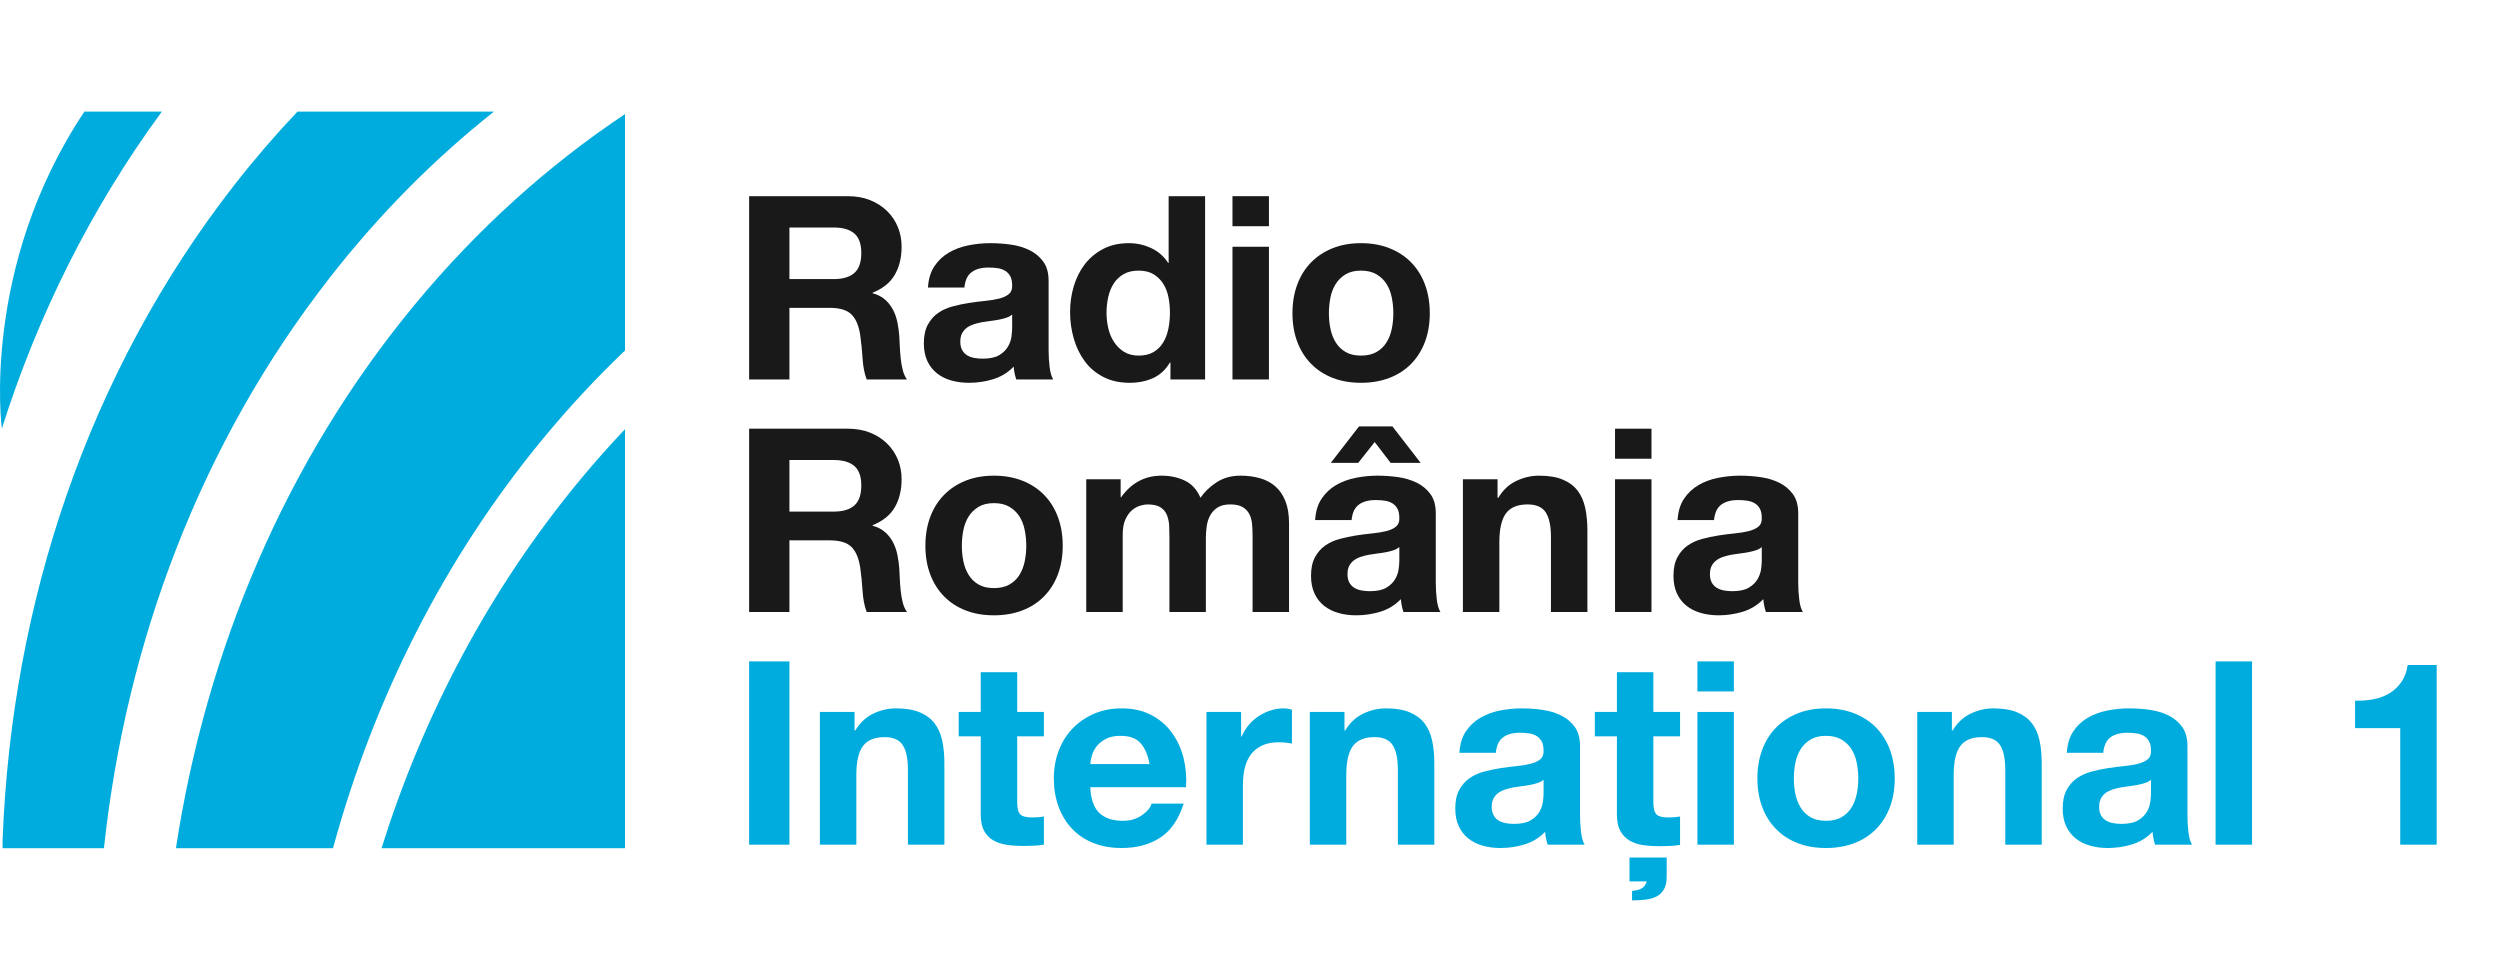
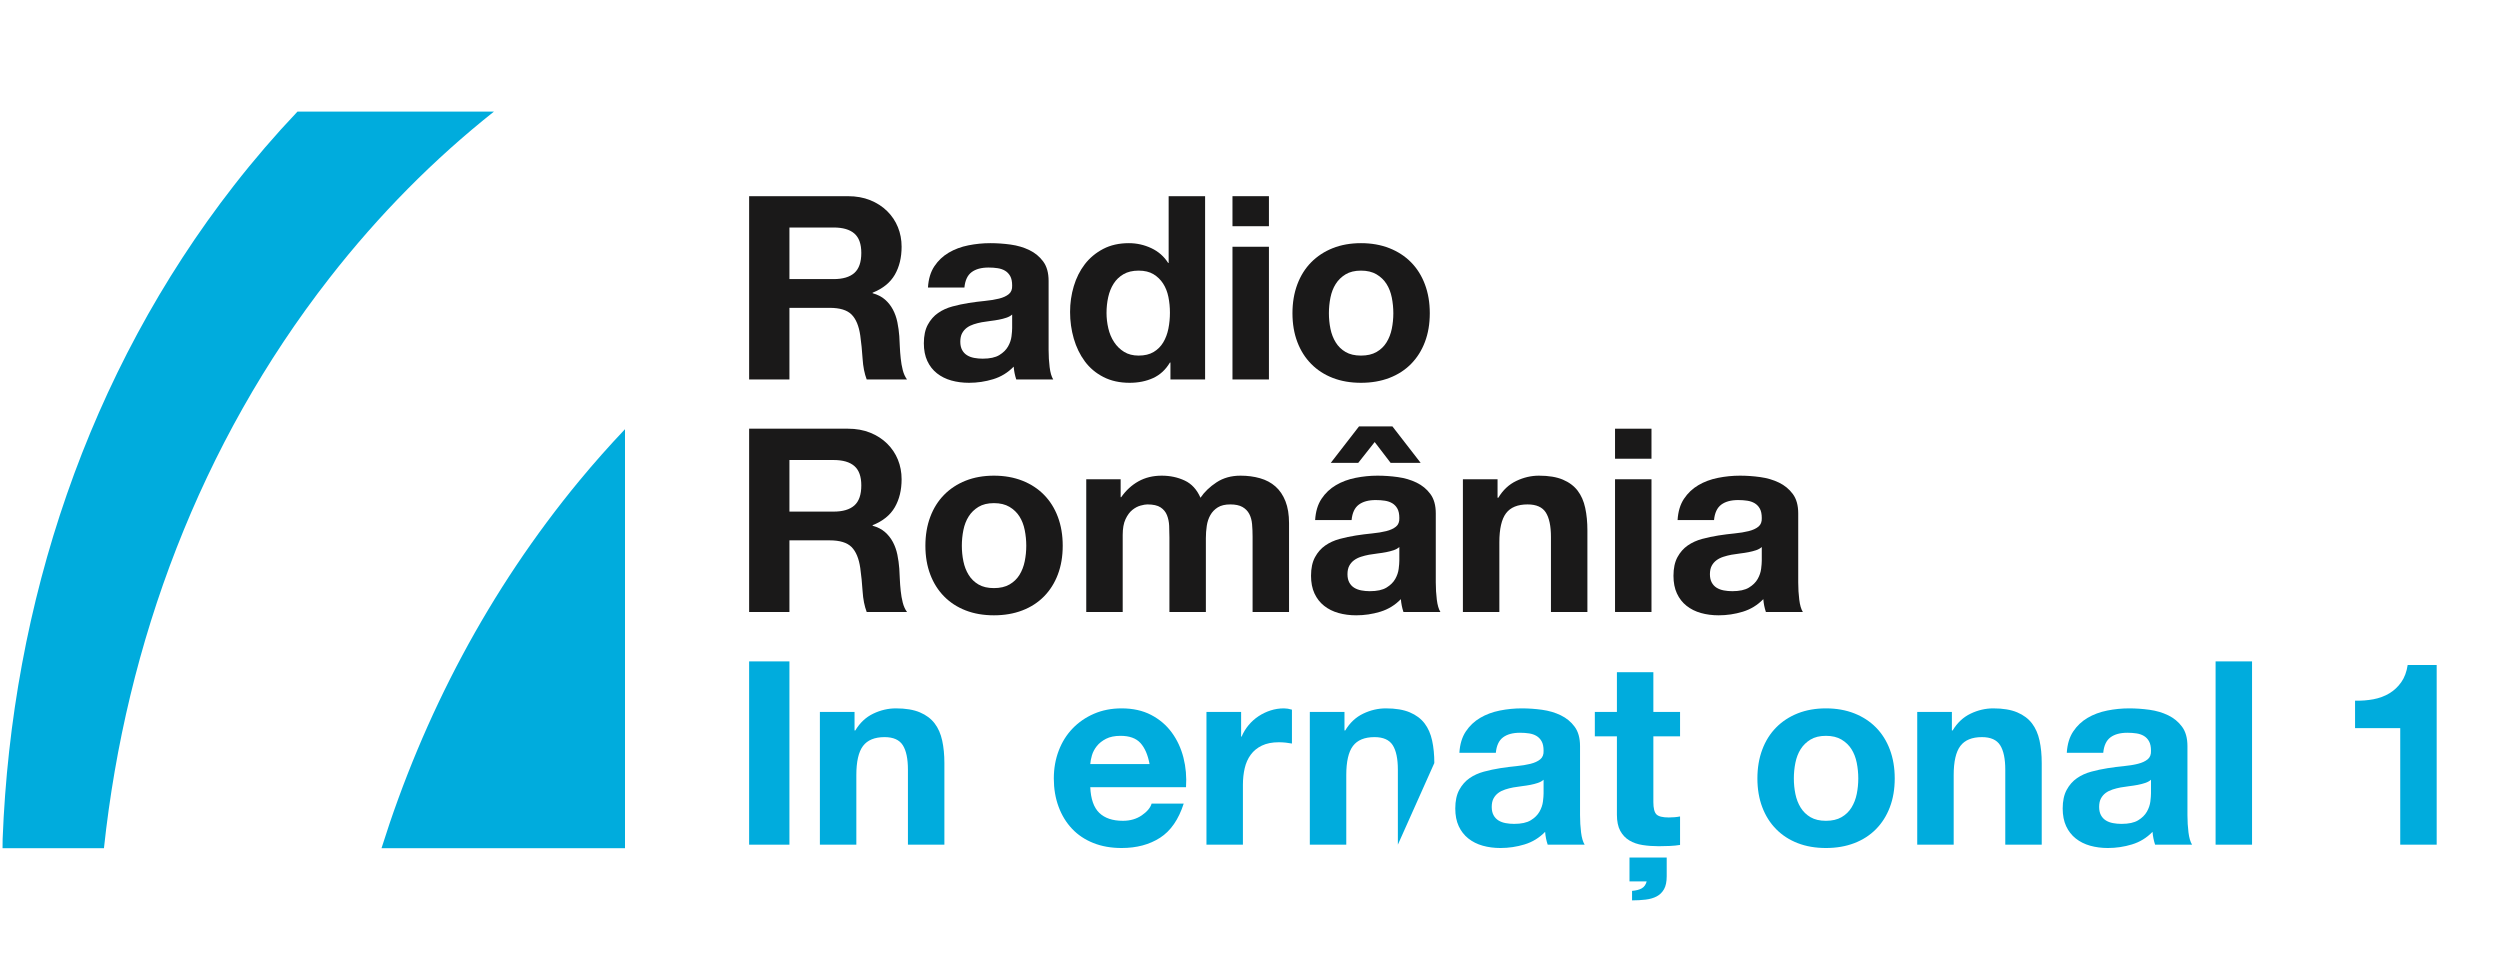
<svg xmlns="http://www.w3.org/2000/svg" width="224px" height="86px" viewBox="0 0 224 86" version="1.1">
  <title>logo-international1</title>
  <g id="logo-international1" stroke="none" stroke-width="1" fill="none" fill-rule="evenodd">
    <g id="logo-antenasatelor-copy-8">
      <g id="Group-2" transform="translate(0, 10)" fill="#00ACDD">
        <path d="M44.258,0 L26.654,0 C24.683,2.075 22.787,4.278 20.973,6.604 C7.86,23.432 1.048,44.083 0.237,65.172 L0.228,66 L9.314,66 C11.291,47.547 17.953,29.751 29.509,14.928 C33.974,9.199 38.932,4.22 44.258,0" id="Fill-4042" />
-         <path d="M7.561,0 C-1.758,13.981 0.164,28.405 0.164,28.405 C3.373,18.272 8.147,8.661 14.502,0 L7.561,0 Z" id="Fill-4043" />
-         <path d="M37.138,17.322 C25.554,31.339 18.473,48.265 15.763,66 L29.838,66 C33.477,52.659 39.742,40.088 48.693,29.259 C51.013,26.45 53.455,23.831 56,21.408 L56,0.223 C49.154,4.785 42.793,10.484 37.138,17.322" id="Fill-4044" />
        <path d="M34.183,66 L56,66 L56,28.455 C54.605,29.928 53.245,31.457 51.925,33.054 C43.826,42.853 37.93,54.071 34.183,66" id="Fill-4045" />
      </g>
      <rect id="Rectangle" fill-opacity="0" fill="#FFFFFF" x="0" y="76" width="10" height="10" />
      <rect id="Rectangle-Copy-35" fill-opacity="0" fill="#FFFFFF" x="0" y="0" width="10" height="10" />
      <g id="Group-5" transform="translate(67.122, 17.578)" fill-rule="nonzero">
        <g id="Radio" fill="#1A1919">
          <path d="M3.611,7.429 L3.611,2.806 L7.567,2.806 C8.395,2.806 9.016,2.986 9.43,3.346 C9.844,3.707 10.051,4.286 10.051,5.083 C10.051,5.911 9.844,6.509 9.43,6.877 C9.016,7.245 8.395,7.429 7.567,7.429 L3.611,7.429 Z M0,0 L0,16.422 L3.611,16.422 L3.611,10.005 L7.222,10.005 C8.127,10.005 8.778,10.204 9.177,10.603 C9.576,11.002 9.836,11.63 9.959,12.489 C10.051,13.148 10.12,13.838 10.166,14.559 C10.212,15.28 10.335,15.901 10.534,16.422 L14.145,16.422 C13.976,16.192 13.85,15.912 13.765,15.582 C13.681,15.253 13.62,14.904 13.582,14.536 C13.543,14.168 13.516,13.808 13.501,13.455 C13.486,13.102 13.47,12.796 13.455,12.535 C13.424,12.121 13.367,11.707 13.283,11.293 C13.198,10.879 13.064,10.499 12.88,10.155 C12.696,9.809 12.458,9.511 12.167,9.258 C11.876,9.005 11.508,8.817 11.063,8.694 L11.063,8.648 C11.983,8.28 12.646,7.743 13.053,7.038 C13.459,6.333 13.662,5.497 13.662,4.531 C13.662,3.902 13.551,3.316 13.329,2.772 C13.106,2.227 12.784,1.748 12.363,1.334 C11.941,0.92 11.435,0.594 10.845,0.356 C10.254,0.119 9.591,0 8.855,0 L0,0 Z" id="Shape" />
          <path d="M16.023,8.188 C16.069,7.421 16.261,6.785 16.598,6.279 C16.935,5.773 17.365,5.367 17.886,5.06 C18.407,4.753 18.994,4.535 19.645,4.404 C20.297,4.274 20.953,4.209 21.612,4.209 C22.21,4.209 22.816,4.251 23.429,4.335 C24.042,4.42 24.602,4.585 25.108,4.83 C25.614,5.075 26.028,5.417 26.35,5.854 C26.672,6.29 26.833,6.869 26.833,7.59 L26.833,13.777 C26.833,14.314 26.864,14.827 26.925,15.318 C26.986,15.809 27.094,16.177 27.247,16.422 L23.935,16.422 C23.874,16.238 23.824,16.05 23.785,15.858 C23.747,15.667 23.72,15.471 23.705,15.272 C23.184,15.809 22.57,16.184 21.865,16.399 C21.16,16.614 20.439,16.721 19.703,16.721 C19.136,16.721 18.607,16.652 18.116,16.514 C17.625,16.376 17.196,16.161 16.828,15.87 C16.46,15.579 16.172,15.211 15.966,14.766 C15.758,14.321 15.655,13.792 15.655,13.179 C15.655,12.504 15.774,11.948 16.012,11.511 C16.249,11.075 16.556,10.726 16.931,10.465 C17.307,10.204 17.736,10.009 18.22,9.879 C18.703,9.748 19.189,9.645 19.68,9.568 C20.171,9.491 20.654,9.43 21.129,9.384 C21.604,9.338 22.026,9.269 22.394,9.177 C22.762,9.085 23.053,8.951 23.268,8.774 C23.483,8.598 23.582,8.341 23.567,8.004 C23.567,7.651 23.509,7.372 23.395,7.165 C23.279,6.957 23.126,6.796 22.934,6.681 C22.743,6.566 22.52,6.49 22.267,6.452 C22.015,6.413 21.742,6.394 21.451,6.394 C20.807,6.394 20.301,6.532 19.933,6.808 C19.565,7.084 19.35,7.544 19.289,8.188 L16.023,8.188 Z M23.567,10.603 C23.429,10.726 23.256,10.822 23.049,10.89 C22.843,10.96 22.62,11.017 22.383,11.063 C22.145,11.109 21.896,11.147 21.635,11.178 C21.374,11.209 21.114,11.247 20.853,11.293 C20.608,11.339 20.366,11.4 20.128,11.477 C19.891,11.554 19.684,11.657 19.508,11.787 C19.331,11.918 19.189,12.083 19.082,12.282 C18.975,12.481 18.921,12.734 18.921,13.041 C18.921,13.332 18.975,13.578 19.082,13.777 C19.189,13.976 19.335,14.133 19.519,14.248 C19.703,14.364 19.918,14.444 20.163,14.49 C20.408,14.536 20.661,14.559 20.922,14.559 C21.566,14.559 22.064,14.452 22.417,14.237 C22.77,14.022 23.03,13.765 23.199,13.466 C23.368,13.168 23.471,12.865 23.509,12.558 C23.548,12.251 23.567,12.006 23.567,11.822 L23.567,10.603 Z" id="Shape" />
          <path d="M37.704,10.442 C37.704,10.933 37.658,11.408 37.566,11.868 C37.474,12.328 37.321,12.738 37.106,13.098 C36.891,13.459 36.604,13.746 36.243,13.961 C35.883,14.176 35.435,14.283 34.898,14.283 C34.392,14.283 33.959,14.172 33.599,13.95 C33.238,13.727 32.939,13.436 32.702,13.075 C32.464,12.715 32.291,12.305 32.184,11.845 C32.077,11.385 32.023,10.925 32.023,10.465 C32.023,9.974 32.073,9.503 32.172,9.05 C32.272,8.598 32.433,8.196 32.656,7.843 C32.878,7.49 33.173,7.207 33.541,6.992 C33.909,6.777 34.361,6.67 34.898,6.67 C35.435,6.67 35.879,6.777 36.232,6.992 C36.585,7.207 36.872,7.487 37.094,7.832 C37.317,8.177 37.474,8.575 37.566,9.027 C37.658,9.48 37.704,9.951 37.704,10.442 Z M37.75,14.904 L37.75,16.422 L40.855,16.422 L40.855,0 L37.589,0 L37.589,5.98 L37.543,5.98 C37.175,5.397 36.673,4.957 36.036,4.657 C35.4,4.359 34.729,4.209 34.024,4.209 C33.15,4.209 32.383,4.381 31.724,4.726 C31.065,5.072 30.517,5.528 30.079,6.095 C29.642,6.662 29.313,7.318 29.09,8.062 C28.868,8.805 28.757,9.576 28.757,10.373 C28.757,11.201 28.868,11.998 29.09,12.765 C29.313,13.532 29.642,14.21 30.079,14.8 C30.517,15.391 31.072,15.858 31.747,16.203 C32.422,16.549 33.204,16.721 34.093,16.721 C34.875,16.721 35.577,16.579 36.197,16.296 C36.819,16.012 37.321,15.548 37.704,14.904 L37.75,14.904 Z" id="Shape" />
          <path d="M46.574,2.691 L46.574,0 L43.308,0 L43.308,2.691 L46.574,2.691 Z M43.308,4.531 L43.308,16.422 L46.574,16.422 L46.574,4.531 L43.308,4.531 Z" id="Shape" />
          <path d="M51.948,10.488 C51.948,10.013 51.994,9.545 52.086,9.085 C52.178,8.625 52.335,8.219 52.557,7.866 C52.78,7.513 53.075,7.226 53.443,7.003 C53.811,6.781 54.271,6.67 54.823,6.67 C55.375,6.67 55.839,6.781 56.215,7.003 C56.59,7.226 56.889,7.513 57.111,7.866 C57.334,8.219 57.491,8.625 57.583,9.085 C57.675,9.545 57.721,10.013 57.721,10.488 C57.721,10.963 57.675,11.427 57.583,11.88 C57.491,12.332 57.334,12.738 57.111,13.098 C56.889,13.459 56.59,13.746 56.215,13.961 C55.839,14.176 55.375,14.283 54.823,14.283 C54.271,14.283 53.811,14.176 53.443,13.961 C53.075,13.746 52.78,13.459 52.557,13.098 C52.335,12.738 52.178,12.332 52.086,11.88 C51.994,11.427 51.948,10.963 51.948,10.488 Z M48.682,10.488 C48.682,11.439 48.828,12.297 49.119,13.064 C49.41,13.831 49.824,14.486 50.361,15.03 C50.898,15.575 51.542,15.993 52.293,16.284 C53.044,16.575 53.888,16.721 54.823,16.721 C55.758,16.721 56.605,16.575 57.364,16.284 C58.123,15.993 58.771,15.575 59.308,15.03 C59.845,14.486 60.259,13.831 60.55,13.064 C60.841,12.297 60.987,11.439 60.987,10.488 C60.987,9.537 60.841,8.675 60.55,7.901 C60.259,7.126 59.845,6.467 59.308,5.923 C58.771,5.378 58.123,4.957 57.364,4.657 C56.605,4.359 55.758,4.209 54.823,4.209 C53.888,4.209 53.044,4.359 52.293,4.657 C51.542,4.957 50.898,5.378 50.361,5.923 C49.824,6.467 49.41,7.126 49.119,7.901 C48.828,8.675 48.682,9.537 48.682,10.488 Z" id="Shape" />
        </g>
        <g id="România" transform="translate(0, 20.626)" fill="#1A1919">
          <path d="M3.611,7.636 L3.611,3.013 L7.567,3.013 C8.395,3.013 9.016,3.193 9.43,3.554 C9.844,3.914 10.051,4.493 10.051,5.29 C10.051,6.118 9.844,6.716 9.43,7.084 C9.016,7.452 8.395,7.636 7.567,7.636 L3.611,7.636 Z M0,0.207 L0,16.629 L3.611,16.629 L3.611,10.212 L7.222,10.212 C8.127,10.212 8.778,10.411 9.177,10.81 C9.576,11.209 9.836,11.837 9.959,12.696 C10.051,13.355 10.12,14.045 10.166,14.766 C10.212,15.487 10.335,16.108 10.534,16.629 L14.145,16.629 C13.976,16.399 13.85,16.119 13.765,15.79 C13.681,15.46 13.62,15.111 13.582,14.743 C13.543,14.375 13.516,14.015 13.501,13.662 C13.486,13.309 13.47,13.003 13.455,12.742 C13.424,12.328 13.367,11.914 13.283,11.5 C13.198,11.086 13.064,10.707 12.88,10.361 C12.696,10.017 12.458,9.717 12.167,9.464 C11.876,9.211 11.508,9.024 11.063,8.901 L11.063,8.855 C11.983,8.487 12.646,7.95 13.053,7.245 C13.459,6.54 13.662,5.704 13.662,4.738 C13.662,4.109 13.551,3.523 13.329,2.978 C13.106,2.434 12.784,1.955 12.363,1.541 C11.941,1.127 11.435,0.801 10.845,0.564 C10.254,0.326 9.591,0.207 8.855,0.207 L0,0.207 Z" id="Shape" />
          <path d="M19.059,10.695 C19.059,10.22 19.105,9.752 19.197,9.292 C19.289,8.832 19.446,8.426 19.669,8.073 C19.891,7.72 20.186,7.433 20.554,7.21 C20.922,6.988 21.382,6.877 21.934,6.877 C22.486,6.877 22.95,6.988 23.326,7.21 C23.701,7.433 24,7.72 24.223,8.073 C24.445,8.426 24.602,8.832 24.694,9.292 C24.786,9.752 24.832,10.22 24.832,10.695 C24.832,11.17 24.786,11.634 24.694,12.086 C24.602,12.539 24.445,12.945 24.223,13.306 C24,13.666 23.701,13.953 23.326,14.168 C22.95,14.383 22.486,14.49 21.934,14.49 C21.382,14.49 20.922,14.383 20.554,14.168 C20.186,13.953 19.891,13.666 19.669,13.306 C19.446,12.945 19.289,12.539 19.197,12.086 C19.105,11.634 19.059,11.17 19.059,10.695 Z M15.793,10.695 C15.793,11.646 15.939,12.504 16.23,13.271 C16.521,14.038 16.935,14.693 17.472,15.238 C18.009,15.782 18.653,16.2 19.404,16.491 C20.155,16.782 20.999,16.928 21.934,16.928 C22.869,16.928 23.716,16.782 24.476,16.491 C25.235,16.2 25.882,15.782 26.419,15.238 C26.956,14.693 27.37,14.038 27.661,13.271 C27.952,12.504 28.098,11.646 28.098,10.695 C28.098,9.744 27.952,8.882 27.661,8.107 C27.37,7.333 26.956,6.674 26.419,6.13 C25.882,5.585 25.235,5.163 24.476,4.864 C23.716,4.566 22.869,4.416 21.934,4.416 C20.999,4.416 20.155,4.566 19.404,4.864 C18.653,5.163 18.009,5.585 17.472,6.13 C16.935,6.674 16.521,7.333 16.23,8.107 C15.939,8.882 15.793,9.744 15.793,10.695 Z" id="Shape" />
          <path d="M30.206,4.738 L30.206,16.629 L33.472,16.629 L33.472,9.729 C33.472,9.146 33.556,8.675 33.725,8.315 C33.894,7.954 34.097,7.678 34.334,7.487 C34.572,7.295 34.818,7.165 35.071,7.096 C35.324,7.027 35.527,6.992 35.68,6.992 C36.201,6.992 36.596,7.08 36.864,7.256 C37.133,7.433 37.325,7.667 37.44,7.958 C37.554,8.249 37.62,8.568 37.635,8.912 C37.65,9.258 37.658,9.606 37.658,9.959 L37.658,16.629 L40.924,16.629 L40.924,10.005 C40.924,9.637 40.951,9.273 41.005,8.912 C41.058,8.552 41.166,8.23 41.327,7.947 C41.487,7.663 41.71,7.433 41.993,7.256 C42.277,7.08 42.649,6.992 43.109,6.992 C43.569,6.992 43.933,7.069 44.202,7.222 C44.47,7.375 44.673,7.582 44.811,7.843 C44.949,8.104 45.033,8.41 45.064,8.763 C45.095,9.116 45.11,9.491 45.11,9.89 L45.11,16.629 L48.376,16.629 L48.376,8.671 C48.376,7.904 48.269,7.249 48.054,6.705 C47.839,6.16 47.54,5.719 47.157,5.382 C46.774,5.045 46.314,4.799 45.777,4.646 C45.24,4.493 44.658,4.416 44.029,4.416 C43.201,4.416 42.484,4.615 41.879,5.014 C41.273,5.413 40.794,5.873 40.441,6.394 C40.119,5.658 39.648,5.144 39.026,4.853 C38.406,4.562 37.719,4.416 36.968,4.416 C36.186,4.416 35.492,4.585 34.886,4.922 C34.281,5.259 33.763,5.735 33.334,6.348 L33.288,6.348 L33.288,4.738 L30.206,4.738 Z" id="Path" />
          <path d="M50.714,8.395 C50.76,7.628 50.952,6.992 51.289,6.486 C51.626,5.98 52.056,5.574 52.577,5.267 C53.098,4.96 53.685,4.742 54.337,4.612 C54.988,4.481 55.644,4.416 56.303,4.416 C56.901,4.416 57.507,4.458 58.12,4.543 C58.733,4.627 59.293,4.792 59.799,5.037 C60.305,5.282 60.719,5.623 61.041,6.061 C61.363,6.497 61.524,7.076 61.524,7.797 L61.524,13.984 C61.524,14.521 61.555,15.034 61.616,15.525 C61.677,16.016 61.785,16.384 61.938,16.629 L58.626,16.629 C58.565,16.445 58.515,16.257 58.477,16.066 C58.438,15.874 58.411,15.678 58.396,15.479 C57.875,16.016 57.261,16.391 56.556,16.606 C55.851,16.821 55.13,16.928 54.394,16.928 C53.827,16.928 53.298,16.859 52.807,16.721 C52.316,16.583 51.887,16.368 51.519,16.077 C51.151,15.786 50.864,15.418 50.657,14.973 C50.45,14.528 50.346,13.999 50.346,13.386 C50.346,12.711 50.465,12.155 50.703,11.719 C50.94,11.281 51.247,10.933 51.623,10.672 C51.998,10.411 52.428,10.216 52.91,10.085 C53.394,9.955 53.88,9.852 54.371,9.775 C54.862,9.698 55.345,9.637 55.82,9.591 C56.295,9.545 56.717,9.476 57.085,9.384 C57.453,9.292 57.744,9.158 57.959,8.982 C58.174,8.805 58.273,8.548 58.258,8.211 C58.258,7.858 58.2,7.579 58.086,7.372 C57.971,7.165 57.817,7.003 57.626,6.888 C57.434,6.774 57.212,6.697 56.959,6.659 C56.706,6.62 56.433,6.601 56.142,6.601 C55.498,6.601 54.992,6.739 54.624,7.015 C54.256,7.291 54.041,7.751 53.98,8.395 L50.714,8.395 Z M58.258,10.81 C58.12,10.933 57.947,11.028 57.74,11.098 C57.533,11.166 57.311,11.224 57.074,11.27 C56.836,11.316 56.587,11.354 56.326,11.385 C56.065,11.416 55.805,11.454 55.544,11.5 C55.299,11.546 55.057,11.607 54.819,11.684 C54.582,11.761 54.375,11.864 54.199,11.995 C54.022,12.125 53.88,12.29 53.773,12.489 C53.666,12.688 53.612,12.941 53.612,13.248 C53.612,13.539 53.666,13.785 53.773,13.984 C53.88,14.183 54.026,14.341 54.21,14.456 C54.394,14.57 54.609,14.651 54.854,14.697 C55.099,14.743 55.352,14.766 55.613,14.766 C56.257,14.766 56.755,14.659 57.108,14.444 C57.461,14.229 57.721,13.973 57.89,13.674 C58.059,13.374 58.162,13.072 58.2,12.765 C58.239,12.458 58.258,12.213 58.258,12.029 L58.258,10.81 Z M57.637,0 L60.167,3.266 L57.476,3.266 L56.05,1.403 L54.578,3.266 L52.117,3.266 L54.647,0 L57.637,0 Z" id="Shape" />
          <path d="M63.954,4.738 L63.954,16.629 L67.22,16.629 L67.22,10.396 C67.22,9.185 67.419,8.315 67.818,7.785 C68.217,7.256 68.861,6.992 69.75,6.992 C70.532,6.992 71.076,7.234 71.383,7.716 C71.69,8.2 71.843,8.932 71.843,9.913 L71.843,16.629 L75.109,16.629 L75.109,9.315 C75.109,8.579 75.044,7.908 74.913,7.303 C74.783,6.697 74.557,6.183 74.235,5.761 C73.913,5.34 73.472,5.01 72.912,4.772 C72.353,4.535 71.636,4.416 70.762,4.416 C70.072,4.416 69.397,4.573 68.738,4.888 C68.079,5.202 67.542,5.704 67.128,6.394 L67.059,6.394 L67.059,4.738 L63.954,4.738 Z" id="Path" />
          <path d="M80.851,2.898 L80.851,0.207 L77.585,0.207 L77.585,2.898 L80.851,2.898 Z M77.585,4.738 L77.585,16.629 L80.851,16.629 L80.851,4.738 L77.585,4.738 Z" id="Shape" />
          <path d="M83.189,8.395 C83.235,7.628 83.427,6.992 83.764,6.486 C84.101,5.98 84.531,5.574 85.052,5.267 C85.573,4.96 86.16,4.742 86.811,4.612 C87.463,4.481 88.119,4.416 88.778,4.416 C89.376,4.416 89.982,4.458 90.595,4.543 C91.208,4.627 91.768,4.792 92.274,5.037 C92.78,5.282 93.194,5.623 93.516,6.061 C93.838,6.497 93.999,7.076 93.999,7.797 L93.999,13.984 C93.999,14.521 94.03,15.034 94.091,15.525 C94.152,16.016 94.26,16.384 94.413,16.629 L91.101,16.629 C91.04,16.445 90.99,16.257 90.951,16.066 C90.913,15.874 90.886,15.678 90.871,15.479 C90.35,16.016 89.736,16.391 89.031,16.606 C88.326,16.821 87.605,16.928 86.869,16.928 C86.302,16.928 85.773,16.859 85.282,16.721 C84.791,16.583 84.362,16.368 83.994,16.077 C83.626,15.786 83.338,15.418 83.132,14.973 C82.924,14.528 82.821,13.999 82.821,13.386 C82.821,12.711 82.94,12.155 83.177,11.719 C83.415,11.281 83.722,10.933 84.097,10.672 C84.473,10.411 84.903,10.216 85.385,10.085 C85.868,9.955 86.355,9.852 86.846,9.775 C87.337,9.698 87.82,9.637 88.295,9.591 C88.77,9.545 89.192,9.476 89.56,9.384 C89.928,9.292 90.219,9.158 90.434,8.982 C90.649,8.805 90.748,8.548 90.733,8.211 C90.733,7.858 90.675,7.579 90.561,7.372 C90.445,7.165 90.292,7.003 90.1,6.888 C89.909,6.774 89.686,6.697 89.433,6.659 C89.18,6.62 88.908,6.601 88.617,6.601 C87.973,6.601 87.467,6.739 87.099,7.015 C86.731,7.291 86.516,7.751 86.455,8.395 L83.189,8.395 Z M90.733,10.81 C90.595,10.933 90.422,11.028 90.216,11.098 C90.008,11.166 89.786,11.224 89.549,11.27 C89.311,11.316 89.062,11.354 88.801,11.385 C88.54,11.416 88.28,11.454 88.019,11.5 C87.774,11.546 87.532,11.607 87.294,11.684 C87.057,11.761 86.85,11.864 86.674,11.995 C86.497,12.125 86.355,12.29 86.248,12.489 C86.141,12.688 86.087,12.941 86.087,13.248 C86.087,13.539 86.141,13.785 86.248,13.984 C86.355,14.183 86.501,14.341 86.685,14.456 C86.869,14.57 87.084,14.651 87.329,14.697 C87.574,14.743 87.827,14.766 88.088,14.766 C88.732,14.766 89.23,14.659 89.583,14.444 C89.936,14.229 90.196,13.973 90.365,13.674 C90.534,13.374 90.637,13.072 90.675,12.765 C90.714,12.458 90.733,12.213 90.733,12.029 L90.733,10.81 Z" id="Shape" />
        </g>
        <g id="Internațional-1" transform="translate(0, 41.683)" fill="#00ACDD">
          <polygon id="Path" points="0 0 0 16.422 3.611 16.422 3.611 0" />
          <path d="M6.34,4.531 L6.34,16.422 L9.606,16.422 L9.606,10.189 C9.606,8.978 9.805,8.107 10.204,7.579 C10.603,7.05 11.247,6.785 12.136,6.785 C12.918,6.785 13.462,7.027 13.769,7.51 C14.076,7.992 14.229,8.725 14.229,9.706 L14.229,16.422 L17.495,16.422 L17.495,9.108 C17.495,8.372 17.43,7.701 17.299,7.096 C17.169,6.49 16.943,5.976 16.621,5.554 C16.299,5.133 15.858,4.803 15.299,4.566 C14.739,4.328 14.022,4.209 13.148,4.209 C12.458,4.209 11.783,4.366 11.124,4.681 C10.465,4.995 9.928,5.497 9.514,6.187 L9.445,6.187 L9.445,4.531 L6.34,4.531 Z" id="Path" />
-           <path d="M24.019,4.531 L24.019,0.966 L20.753,0.966 L20.753,4.531 L18.775,4.531 L18.775,6.716 L20.753,6.716 L20.753,13.731 C20.753,14.329 20.853,14.812 21.052,15.18 C21.251,15.548 21.523,15.832 21.869,16.031 C22.213,16.23 22.612,16.364 23.064,16.433 C23.517,16.503 23.996,16.537 24.502,16.537 C24.824,16.537 25.154,16.529 25.491,16.514 C25.828,16.499 26.135,16.468 26.411,16.422 L26.411,13.892 C26.258,13.923 26.097,13.946 25.928,13.961 C25.759,13.976 25.583,13.984 25.399,13.984 C24.847,13.984 24.479,13.892 24.295,13.708 C24.111,13.524 24.019,13.156 24.019,12.604 L24.019,6.716 L26.411,6.716 L26.411,4.531 L24.019,4.531 Z" id="Path" />
          <path d="M35.879,9.2 L30.566,9.2 C30.581,8.97 30.631,8.709 30.715,8.418 C30.8,8.127 30.945,7.851 31.152,7.59 C31.36,7.329 31.636,7.111 31.98,6.934 C32.325,6.758 32.759,6.67 33.28,6.67 C34.077,6.67 34.672,6.885 35.062,7.314 C35.453,7.743 35.726,8.372 35.879,9.2 Z M30.566,11.27 L39.145,11.27 C39.206,10.35 39.13,9.468 38.915,8.625 C38.7,7.782 38.352,7.03 37.868,6.371 C37.386,5.712 36.768,5.186 36.017,4.795 C35.266,4.404 34.384,4.209 33.372,4.209 C32.467,4.209 31.643,4.37 30.899,4.692 C30.156,5.014 29.516,5.455 28.979,6.014 C28.442,6.574 28.028,7.237 27.737,8.004 C27.446,8.771 27.3,9.599 27.3,10.488 C27.3,11.408 27.442,12.251 27.726,13.018 C28.009,13.785 28.412,14.444 28.933,14.996 C29.454,15.548 30.091,15.973 30.842,16.273 C31.593,16.572 32.437,16.721 33.372,16.721 C34.721,16.721 35.871,16.414 36.822,15.801 C37.773,15.188 38.478,14.168 38.938,12.742 L36.063,12.742 C35.956,13.11 35.664,13.459 35.189,13.789 C34.714,14.118 34.146,14.283 33.487,14.283 C32.567,14.283 31.862,14.045 31.371,13.57 C30.88,13.095 30.612,12.328 30.566,11.27 Z" id="Shape" />
          <path d="M40.977,4.531 L40.977,16.422 L44.243,16.422 L44.243,11.063 C44.243,10.526 44.297,10.028 44.404,9.568 C44.511,9.108 44.691,8.706 44.944,8.361 C45.197,8.015 45.531,7.743 45.945,7.544 C46.359,7.345 46.865,7.245 47.463,7.245 C47.662,7.245 47.869,7.256 48.084,7.279 C48.299,7.303 48.483,7.329 48.636,7.36 L48.636,4.324 C48.375,4.247 48.138,4.209 47.923,4.209 C47.509,4.209 47.11,4.27 46.727,4.393 C46.344,4.516 45.983,4.688 45.646,4.91 C45.309,5.133 45.01,5.401 44.749,5.715 C44.488,6.03 44.281,6.371 44.128,6.739 L44.082,6.739 L44.082,4.531 L40.977,4.531 Z" id="Path" />
-           <path d="M50.238,4.531 L50.238,16.422 L53.504,16.422 L53.504,10.189 C53.504,8.978 53.703,8.107 54.102,7.579 C54.501,7.05 55.145,6.785 56.034,6.785 C56.816,6.785 57.36,7.027 57.667,7.51 C57.974,7.992 58.127,8.725 58.127,9.706 L58.127,16.422 L61.393,16.422 L61.393,9.108 C61.393,8.372 61.328,7.701 61.197,7.096 C61.067,6.49 60.841,5.976 60.519,5.554 C60.197,5.133 59.756,4.803 59.197,4.566 C58.637,4.328 57.92,4.209 57.046,4.209 C56.356,4.209 55.681,4.366 55.022,4.681 C54.363,4.995 53.826,5.497 53.412,6.187 L53.343,6.187 L53.343,4.531 L50.238,4.531 Z" id="Path" />
+           <path d="M50.238,4.531 L50.238,16.422 L53.504,16.422 L53.504,10.189 C53.504,8.978 53.703,8.107 54.102,7.579 C54.501,7.05 55.145,6.785 56.034,6.785 C56.816,6.785 57.36,7.027 57.667,7.51 C57.974,7.992 58.127,8.725 58.127,9.706 L58.127,16.422 L61.393,9.108 C61.393,8.372 61.328,7.701 61.197,7.096 C61.067,6.49 60.841,5.976 60.519,5.554 C60.197,5.133 59.756,4.803 59.197,4.566 C58.637,4.328 57.92,4.209 57.046,4.209 C56.356,4.209 55.681,4.366 55.022,4.681 C54.363,4.995 53.826,5.497 53.412,6.187 L53.343,6.187 L53.343,4.531 L50.238,4.531 Z" id="Path" />
          <path d="M63.639,8.188 C63.685,7.421 63.877,6.785 64.214,6.279 C64.551,5.773 64.981,5.367 65.502,5.06 C66.023,4.753 66.61,4.535 67.261,4.404 C67.913,4.274 68.569,4.209 69.228,4.209 C69.826,4.209 70.432,4.251 71.045,4.335 C71.658,4.42 72.218,4.585 72.724,4.83 C73.23,5.075 73.644,5.417 73.966,5.854 C74.288,6.29 74.449,6.869 74.449,7.59 L74.449,13.777 C74.449,14.314 74.48,14.827 74.541,15.318 C74.602,15.809 74.71,16.177 74.863,16.422 L71.551,16.422 C71.49,16.238 71.44,16.05 71.401,15.858 C71.363,15.667 71.336,15.471 71.321,15.272 C70.8,15.809 70.186,16.184 69.481,16.399 C68.776,16.614 68.055,16.721 67.319,16.721 C66.752,16.721 66.223,16.652 65.732,16.514 C65.241,16.376 64.812,16.161 64.444,15.87 C64.076,15.579 63.788,15.211 63.581,14.766 C63.374,14.321 63.271,13.792 63.271,13.179 C63.271,12.504 63.39,11.948 63.627,11.511 C63.865,11.075 64.172,10.726 64.547,10.465 C64.923,10.204 65.353,10.009 65.835,9.879 C66.319,9.748 66.805,9.645 67.296,9.568 C67.787,9.491 68.27,9.43 68.745,9.384 C69.22,9.338 69.642,9.269 70.01,9.177 C70.378,9.085 70.669,8.951 70.884,8.774 C71.099,8.598 71.198,8.341 71.183,8.004 C71.183,7.651 71.126,7.372 71.01,7.165 C70.895,6.957 70.742,6.796 70.55,6.681 C70.359,6.566 70.136,6.49 69.883,6.452 C69.63,6.413 69.358,6.394 69.067,6.394 C68.423,6.394 67.917,6.532 67.549,6.808 C67.181,7.084 66.966,7.544 66.905,8.188 L63.639,8.188 Z M71.183,10.603 C71.045,10.726 70.873,10.822 70.665,10.89 C70.459,10.96 70.236,11.017 69.999,11.063 C69.761,11.109 69.512,11.147 69.251,11.178 C68.99,11.209 68.73,11.247 68.469,11.293 C68.224,11.339 67.982,11.4 67.745,11.477 C67.507,11.554 67.3,11.657 67.124,11.787 C66.947,11.918 66.805,12.083 66.698,12.282 C66.591,12.481 66.537,12.734 66.537,13.041 C66.537,13.332 66.591,13.578 66.698,13.777 C66.805,13.976 66.951,14.133 67.135,14.248 C67.319,14.364 67.534,14.444 67.779,14.49 C68.024,14.536 68.277,14.559 68.538,14.559 C69.182,14.559 69.68,14.452 70.033,14.237 C70.386,14.022 70.646,13.765 70.815,13.466 C70.984,13.168 71.087,12.865 71.126,12.558 C71.164,12.251 71.183,12.006 71.183,11.822 L71.183,10.603 Z" id="Shape" />
          <path d="M81.019,4.531 L83.411,4.531 L83.411,6.716 L81.019,6.716 L81.019,12.604 C81.019,13.156 81.111,13.524 81.295,13.708 C81.479,13.892 81.847,13.984 82.399,13.984 C82.583,13.984 82.759,13.976 82.928,13.961 C83.097,13.946 83.258,13.923 83.411,13.892 L83.411,16.445 C83.135,16.491 82.828,16.522 82.491,16.537 C82.154,16.552 81.824,16.56 81.502,16.56 C80.996,16.56 80.517,16.526 80.064,16.456 C79.612,16.387 79.213,16.25 78.868,16.043 C78.523,15.835 78.251,15.548 78.052,15.18 C77.853,14.812 77.753,14.329 77.753,13.731 L77.753,6.716 L75.775,6.716 L75.775,4.531 L77.753,4.531 L77.753,0.966 L81.019,0.966 L81.019,4.531 Z M78.88,17.572 L82.215,17.572 L82.215,19.251 C82.215,19.742 82.135,20.129 81.974,20.413 C81.812,20.696 81.594,20.911 81.318,21.056 C81.042,21.202 80.712,21.298 80.329,21.344 C79.946,21.39 79.539,21.413 79.11,21.413 L79.11,20.562 C79.478,20.531 79.769,20.455 79.984,20.332 C80.199,20.209 80.344,20.002 80.421,19.711 L78.88,19.711 L78.88,17.572 Z" id="Shape" />
-           <path d="M88.233,2.691 L88.233,0 L84.967,0 L84.967,2.691 L88.233,2.691 Z M84.967,4.531 L84.967,16.422 L88.233,16.422 L88.233,4.531 L84.967,4.531 Z" id="Shape" />
          <path d="M93.607,10.488 C93.607,10.013 93.653,9.545 93.745,9.085 C93.837,8.625 93.994,8.219 94.216,7.866 C94.439,7.513 94.734,7.226 95.102,7.003 C95.47,6.781 95.93,6.67 96.482,6.67 C97.034,6.67 97.498,6.781 97.874,7.003 C98.249,7.226 98.548,7.513 98.77,7.866 C98.993,8.219 99.15,8.625 99.242,9.085 C99.334,9.545 99.38,10.013 99.38,10.488 C99.38,10.963 99.334,11.427 99.242,11.88 C99.15,12.332 98.993,12.738 98.77,13.098 C98.548,13.459 98.249,13.746 97.874,13.961 C97.498,14.176 97.034,14.283 96.482,14.283 C95.93,14.283 95.47,14.176 95.102,13.961 C94.734,13.746 94.439,13.459 94.216,13.098 C93.994,12.738 93.837,12.332 93.745,11.88 C93.653,11.427 93.607,10.963 93.607,10.488 Z M90.341,10.488 C90.341,11.439 90.487,12.297 90.778,13.064 C91.069,13.831 91.483,14.486 92.02,15.03 C92.557,15.575 93.201,15.993 93.952,16.284 C94.703,16.575 95.547,16.721 96.482,16.721 C97.417,16.721 98.264,16.575 99.023,16.284 C99.782,15.993 100.43,15.575 100.967,15.03 C101.504,14.486 101.918,13.831 102.209,13.064 C102.5,12.297 102.646,11.439 102.646,10.488 C102.646,9.537 102.5,8.675 102.209,7.901 C101.918,7.126 101.504,6.467 100.967,5.923 C100.43,5.378 99.782,4.957 99.023,4.657 C98.264,4.359 97.417,4.209 96.482,4.209 C95.547,4.209 94.703,4.359 93.952,4.657 C93.201,4.957 92.557,5.378 92.02,5.923 C91.483,6.467 91.069,7.126 90.778,7.901 C90.487,8.675 90.341,9.537 90.341,10.488 Z" id="Shape" />
          <path d="M104.662,4.531 L104.662,16.422 L107.928,16.422 L107.928,10.189 C107.928,8.978 108.127,8.107 108.526,7.579 C108.925,7.05 109.569,6.785 110.458,6.785 C111.24,6.785 111.784,7.027 112.091,7.51 C112.398,7.992 112.551,8.725 112.551,9.706 L112.551,16.422 L115.817,16.422 L115.817,9.108 C115.817,8.372 115.752,7.701 115.621,7.096 C115.491,6.49 115.265,5.976 114.943,5.554 C114.621,5.133 114.18,4.803 113.621,4.566 C113.061,4.328 112.344,4.209 111.47,4.209 C110.78,4.209 110.105,4.366 109.446,4.681 C108.787,4.995 108.25,5.497 107.836,6.187 L107.767,6.187 L107.767,4.531 L104.662,4.531 Z" id="Path" />
          <path d="M118.063,8.188 C118.109,7.421 118.301,6.785 118.638,6.279 C118.975,5.773 119.405,5.367 119.926,5.06 C120.447,4.753 121.034,4.535 121.686,4.404 C122.337,4.274 122.993,4.209 123.652,4.209 C124.25,4.209 124.856,4.251 125.469,4.335 C126.082,4.42 126.642,4.585 127.148,4.83 C127.654,5.075 128.068,5.417 128.39,5.854 C128.712,6.29 128.873,6.869 128.873,7.59 L128.873,13.777 C128.873,14.314 128.904,14.827 128.965,15.318 C129.026,15.809 129.134,16.177 129.287,16.422 L125.975,16.422 C125.914,16.238 125.864,16.05 125.826,15.858 C125.787,15.667 125.76,15.471 125.745,15.272 C125.224,15.809 124.61,16.184 123.905,16.399 C123.2,16.614 122.479,16.721 121.743,16.721 C121.176,16.721 120.647,16.652 120.156,16.514 C119.665,16.376 119.236,16.161 118.868,15.87 C118.5,15.579 118.213,15.211 118.005,14.766 C117.799,14.321 117.695,13.792 117.695,13.179 C117.695,12.504 117.814,11.948 118.052,11.511 C118.289,11.075 118.596,10.726 118.972,10.465 C119.347,10.204 119.776,10.009 120.26,9.879 C120.743,9.748 121.229,9.645 121.72,9.568 C122.211,9.491 122.694,9.43 123.169,9.384 C123.644,9.338 124.066,9.269 124.434,9.177 C124.802,9.085 125.093,8.951 125.308,8.774 C125.523,8.598 125.622,8.341 125.607,8.004 C125.607,7.651 125.549,7.372 125.434,7.165 C125.32,6.957 125.166,6.796 124.975,6.681 C124.783,6.566 124.561,6.49 124.308,6.452 C124.055,6.413 123.782,6.394 123.491,6.394 C122.847,6.394 122.341,6.532 121.973,6.808 C121.605,7.084 121.39,7.544 121.329,8.188 L118.063,8.188 Z M125.607,10.603 C125.469,10.726 125.296,10.822 125.09,10.89 C124.882,10.96 124.66,11.017 124.422,11.063 C124.185,11.109 123.936,11.147 123.675,11.178 C123.414,11.209 123.154,11.247 122.893,11.293 C122.648,11.339 122.406,11.4 122.168,11.477 C121.931,11.554 121.724,11.657 121.547,11.787 C121.371,11.918 121.229,12.083 121.122,12.282 C121.015,12.481 120.961,12.734 120.961,13.041 C120.961,13.332 121.015,13.578 121.122,13.777 C121.229,13.976 121.375,14.133 121.559,14.248 C121.743,14.364 121.958,14.444 122.203,14.49 C122.448,14.536 122.701,14.559 122.962,14.559 C123.606,14.559 124.104,14.452 124.457,14.237 C124.81,14.022 125.07,13.765 125.239,13.466 C125.408,13.168 125.511,12.865 125.549,12.558 C125.588,12.251 125.607,12.006 125.607,11.822 L125.607,10.603 Z" id="Shape" />
          <polygon id="Path" points="131.395 0 131.395 16.422 134.661 16.422 134.661 0" />
          <path d="M151.205,16.422 L151.205,0.322 L148.606,0.322 C148.514,0.935 148.322,1.449 148.031,1.863 C147.74,2.277 147.383,2.611 146.962,2.864 C146.54,3.116 146.065,3.293 145.536,3.393 C145.006,3.492 144.458,3.534 143.891,3.519 L143.891,5.98 L147.939,5.98 L147.939,16.422 L151.205,16.422 Z" id="Path" />
        </g>
      </g>
    </g>
  </g>
</svg>